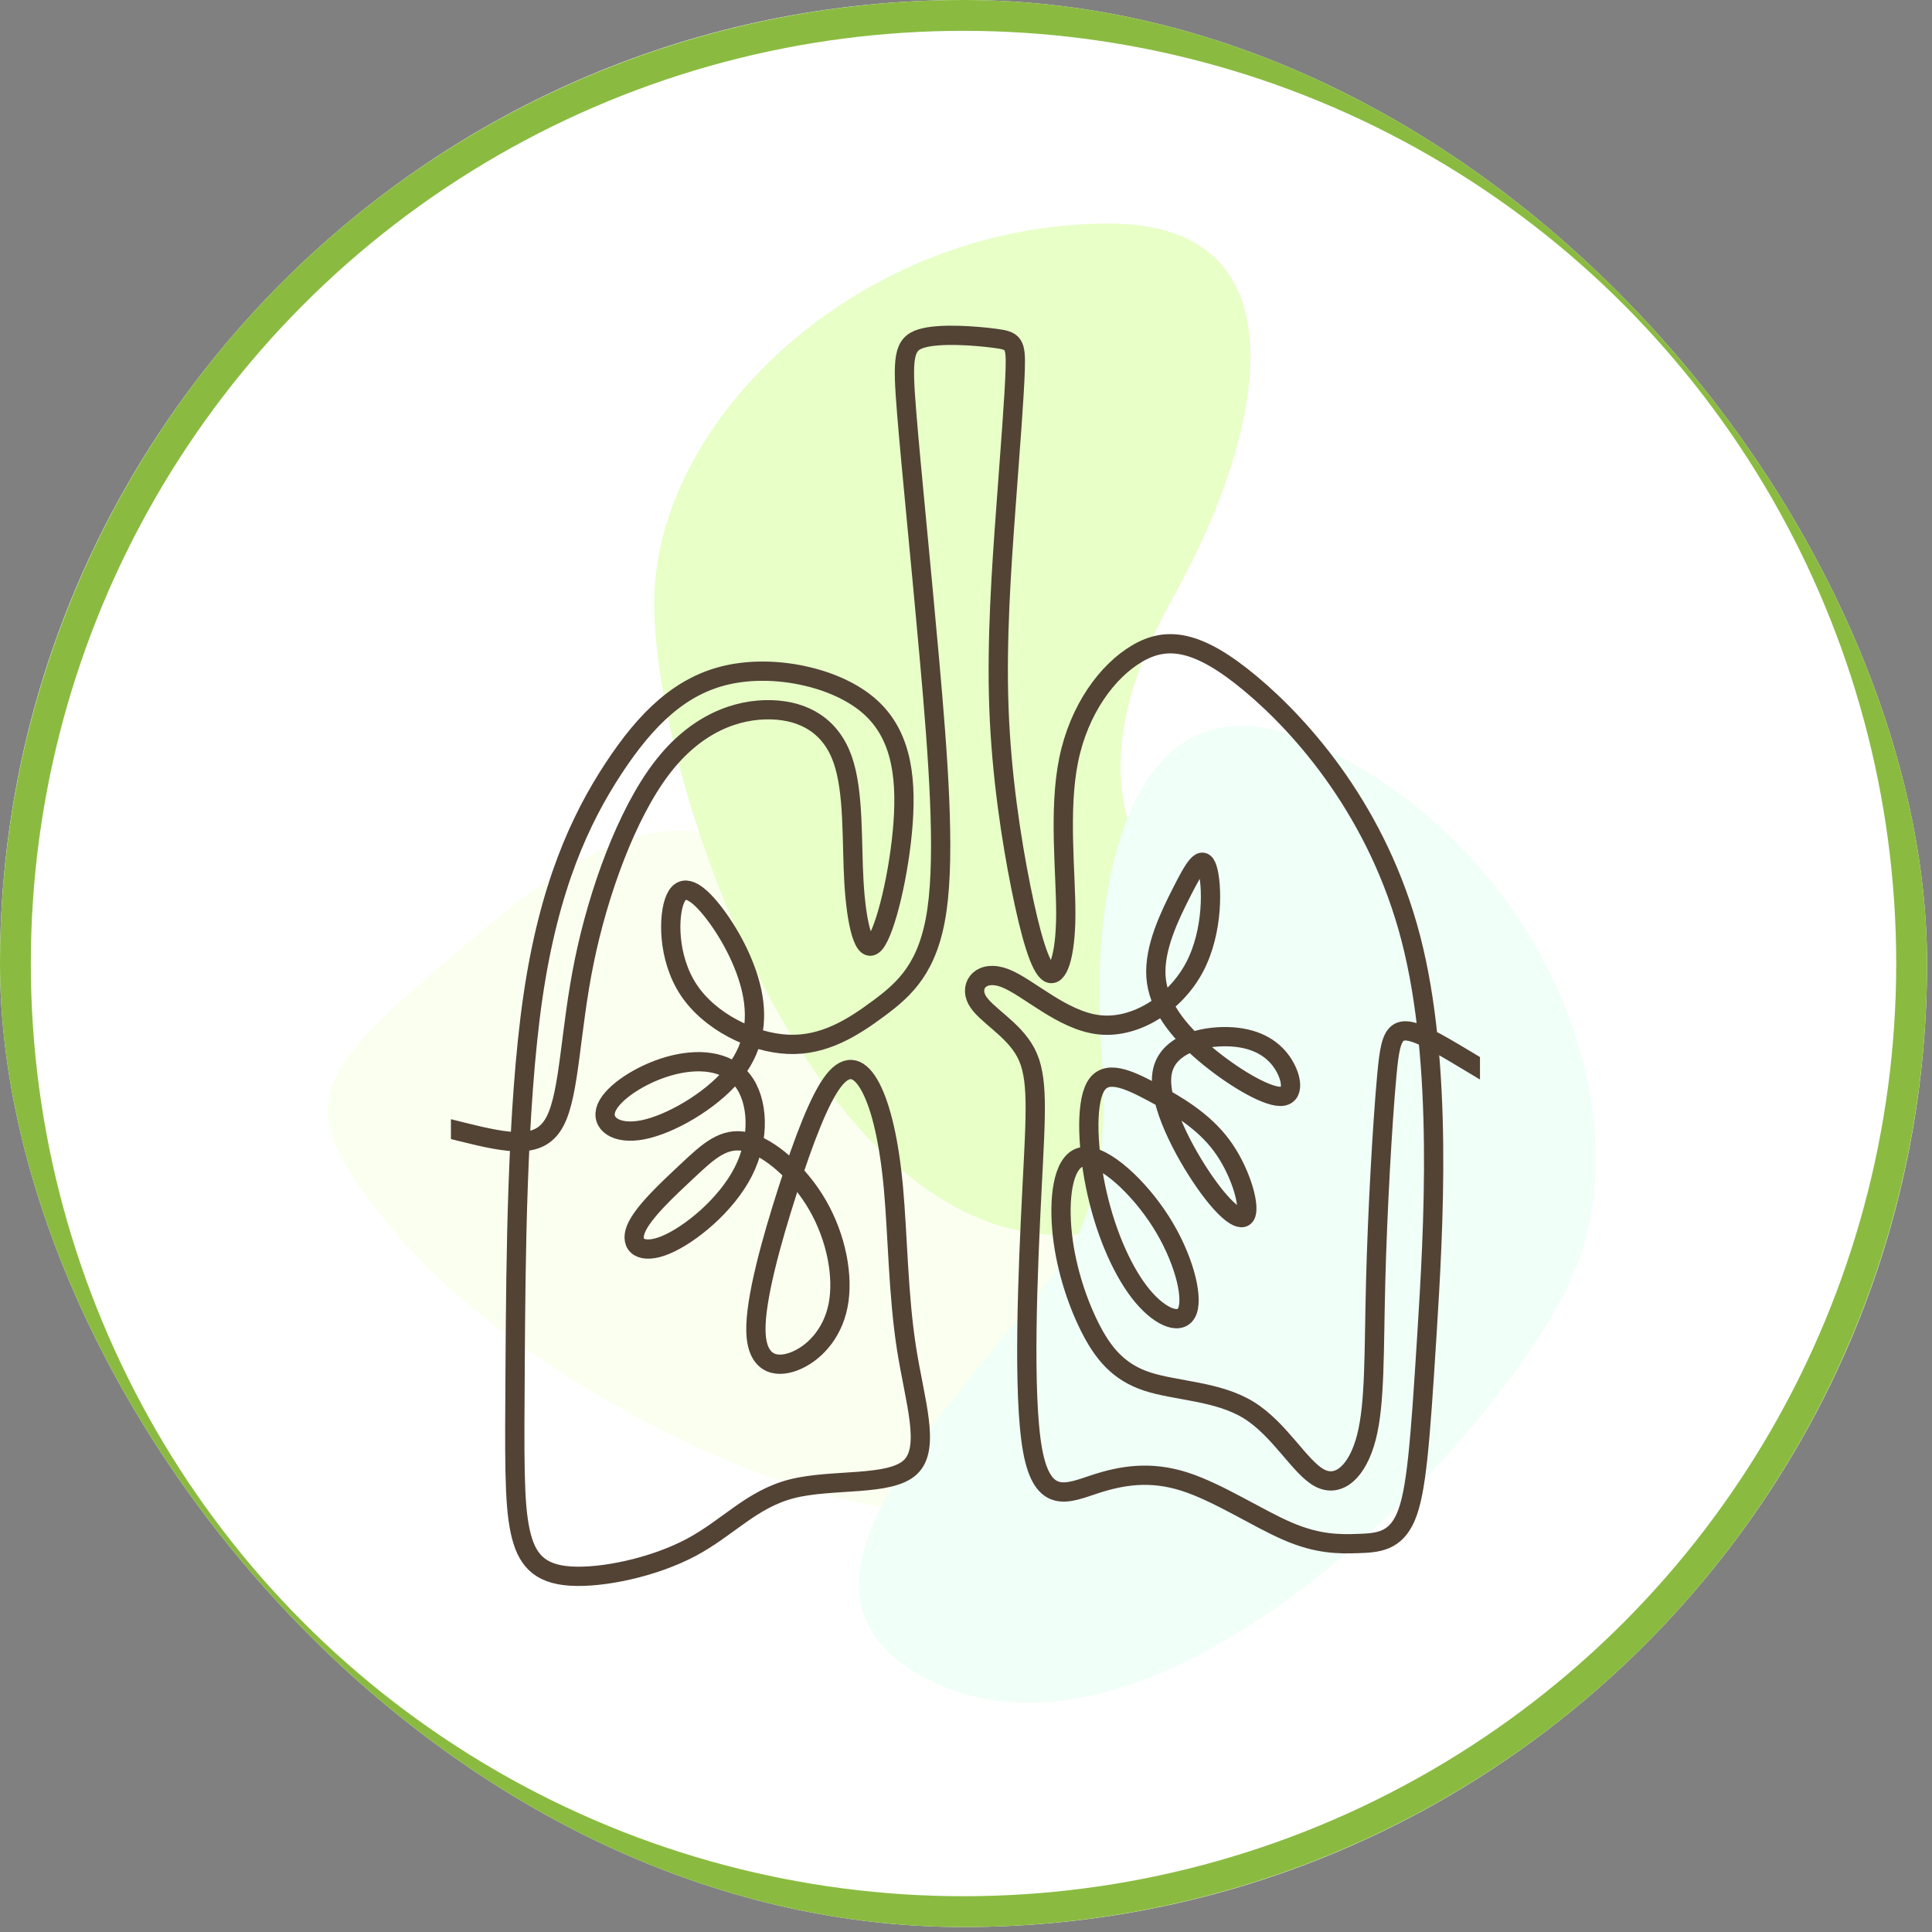
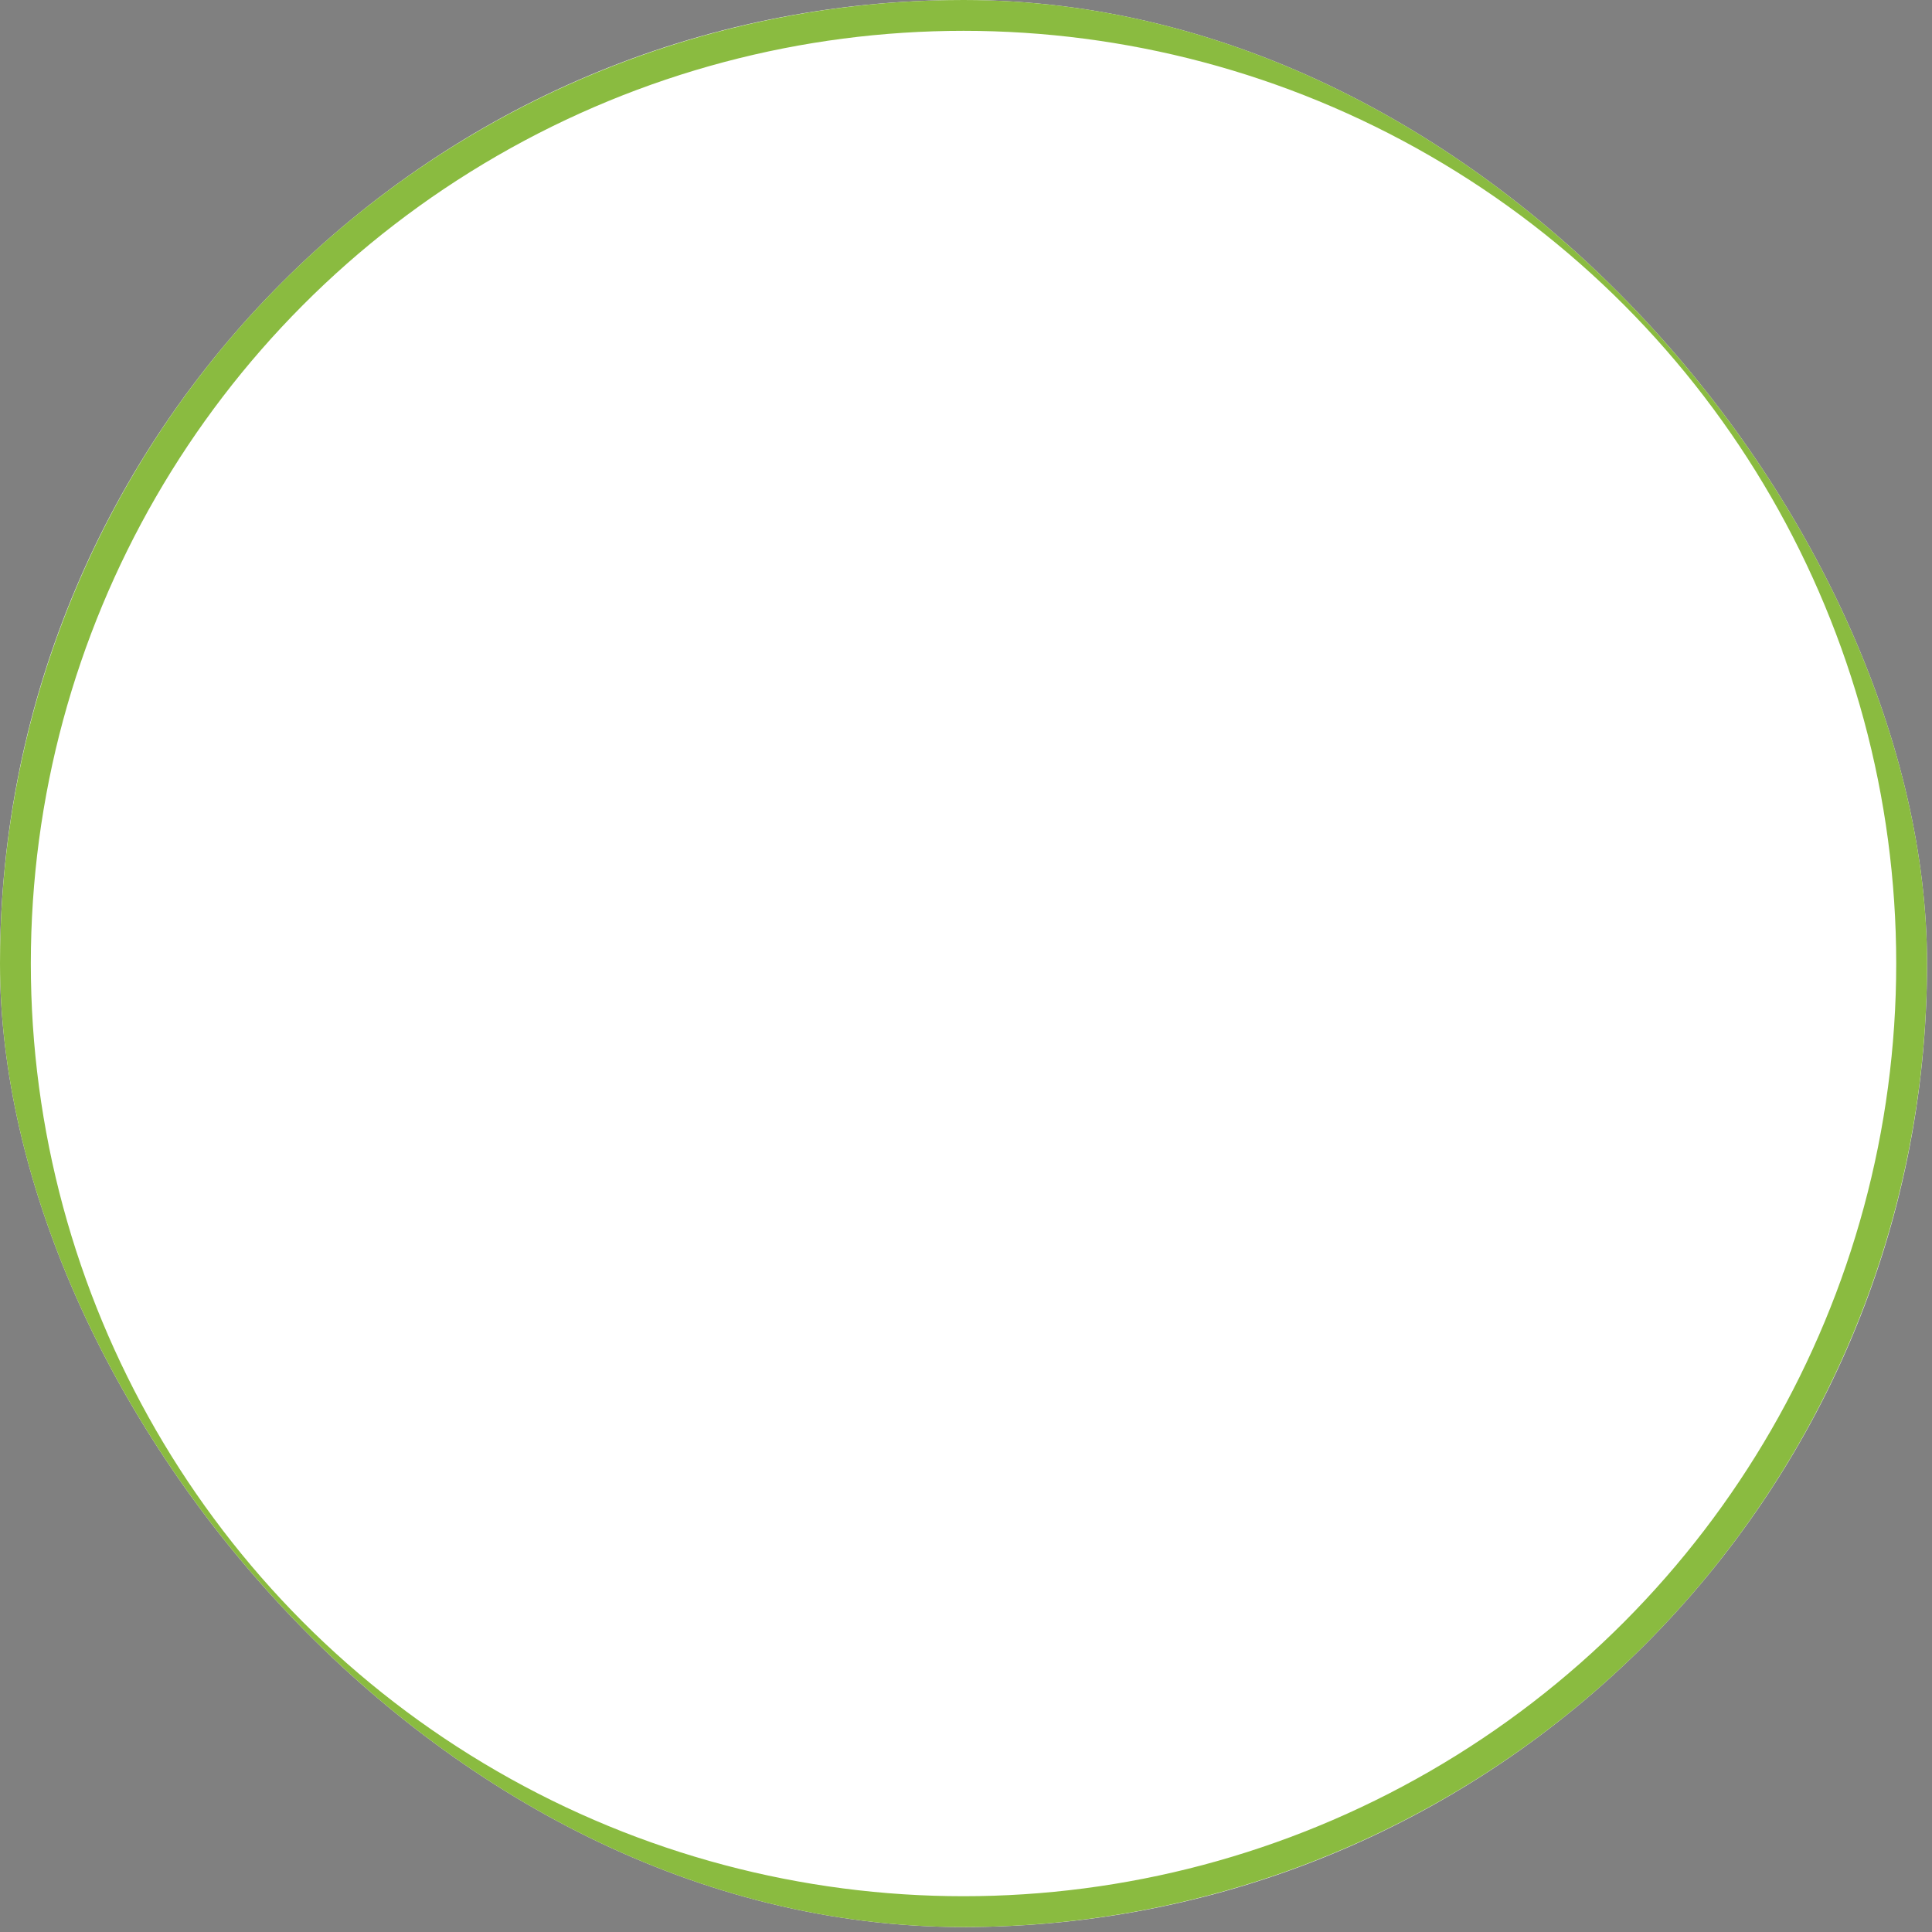
<svg xmlns="http://www.w3.org/2000/svg" fill="none" viewBox="0 0 184 184" height="184" width="184">
  <rect x="0" y="0" width="184" height="184" fill="#808080" stroke="none" />
  <g clip-path="url(#clip0_179_59)">
    <rect fill="white" rx="91.764" height="183.529" width="183.529" />
    <circle stroke-width="2.936" stroke="#8ABB40" r="90.296" cy="91.764" cx="91.764" />
-     <path fill="#FBFFF0" d="M74.573 85.592C77.788 92.272 79.42 99.896 85.335 104.365C99.902 115.374 121.231 126.789 106.509 139.148C88.363 154.381 49.337 131.326 38.112 117.955C26.888 104.585 28.954 102.884 47.1 87.651C60.697 76.237 70.419 76.963 74.573 85.592Z" />
-     <path fill="#E8FFC8" d="M111.926 56.524C108.329 63.006 105.558 70.141 107.214 77.368C111.293 95.165 120.29 117.622 101.068 117.622C77.376 117.622 62.309 74.871 62.309 57.414C62.309 39.957 81.891 21.289 105.583 21.289C124.741 21.289 120.298 41.439 111.926 56.524Z" />
-     <path fill="#F0FFF8" d="M104.911 100.292C105.462 107.685 104.989 115.325 100.459 121.193C89.3 135.645 71.724 152.268 89.179 160.32C110.692 170.244 142.28 137.735 149.593 121.883C156.905 106.032 146.943 80.878 125.429 70.954C108.033 62.93 103.628 83.088 104.911 100.292Z" />
    <g clip-path="url(#clip1_179_59)">
-       <path stroke-linejoin="round" stroke-linecap="round" stroke-miterlimit="2.613" stroke-width="1.835" stroke="#524335" d="M-14.617 111.554C-6.646 112.501 1.324 113.449 7.924 111.963C14.524 110.478 19.752 106.561 25.863 105.577C31.975 104.595 38.97 106.546 43.847 107.762C48.725 108.978 51.484 109.459 52.875 106.761C54.266 104.063 54.287 98.186 55.642 91.557C56.998 84.927 59.687 77.544 62.998 73.191C66.308 68.837 70.24 67.512 73.445 67.597C76.651 67.683 79.129 69.179 80.241 72.299C81.352 75.419 81.095 80.162 81.331 84.073C81.566 87.984 82.292 91.061 83.318 89.843C84.344 88.625 85.668 83.112 86.01 78.368C86.352 73.624 85.711 69.649 82.57 67.063C79.428 64.478 73.787 63.281 69.321 64.264C64.855 65.247 61.564 68.409 58.423 73.196C55.282 77.983 52.29 84.394 50.751 94.971C49.213 105.549 49.127 120.294 49.063 129.675C48.999 139.056 48.956 143.073 49.533 145.787C50.11 148.501 51.307 149.911 54.341 150.104C57.376 150.296 62.248 149.27 65.795 147.39C69.342 145.509 71.565 142.774 75.411 141.791C79.258 140.808 84.728 141.577 86.694 139.74C88.66 137.902 87.122 133.457 86.331 128.393C85.54 123.328 85.498 117.644 85.092 113.178C84.686 108.712 83.916 105.464 82.933 103.583C81.95 101.703 80.754 101.19 79.407 102.899C78.061 104.609 76.565 108.541 75.027 113.328C73.488 118.114 71.907 123.756 71.992 126.811C72.078 129.867 73.83 130.337 75.625 129.654C77.42 128.97 79.258 127.132 79.813 124.354C80.369 121.576 79.642 117.858 77.869 114.781C76.095 111.703 73.274 109.267 71.116 108.754C68.958 108.242 67.462 109.652 65.517 111.468C63.573 113.285 61.179 115.507 60.56 117.067C59.94 118.627 61.094 119.524 63.402 118.563C65.71 117.601 69.172 114.781 70.796 111.575C72.42 108.37 72.206 104.78 70.71 102.878C69.214 100.976 66.436 100.762 63.722 101.532C61.009 102.301 58.359 104.053 57.761 105.506C57.162 106.959 58.615 108.113 61.222 107.6C63.829 107.088 67.59 104.908 69.684 102.451C71.778 99.993 72.206 97.258 71.608 94.437C71.009 91.616 69.385 88.71 67.889 86.808C66.394 84.906 65.026 84.009 64.321 85.59C63.615 87.172 63.573 91.232 65.582 94.266C67.59 97.301 71.65 99.309 75.048 99.459C78.446 99.609 81.181 97.899 83.681 96.04C86.181 94.181 88.447 92.172 89.237 86.637C90.028 81.103 89.344 72.042 88.532 62.918C87.72 53.793 86.779 44.604 86.352 39.347C85.925 34.091 86.01 32.766 87.755 32.238C89.499 31.711 92.903 31.981 94.719 32.216C96.536 32.451 96.765 32.651 96.687 35.187C96.609 37.723 96.225 42.596 95.797 48.408C95.37 54.22 94.9 60.973 95.135 67.405C95.37 73.837 96.31 79.949 97.229 84.522C98.148 89.095 99.045 92.129 99.879 92.642C100.712 93.155 101.481 91.146 101.503 87.15C101.524 83.154 100.798 77.171 101.781 72.363C102.764 67.555 105.456 63.922 108.277 62.255C111.098 60.588 114.046 60.888 119.09 65.097C124.133 69.307 131.27 77.427 134.368 89.373C137.467 101.318 136.527 117.088 135.886 127.282C135.245 137.475 134.903 142.09 133.894 144.456C132.886 146.822 131.211 146.938 129.373 147.002C127.535 147.066 125.535 147.078 122.654 145.843C119.774 144.607 116.013 142.124 112.786 141.098C109.56 140.072 106.867 140.504 104.302 141.34C101.738 142.176 99.302 143.415 98.34 138.116C97.379 132.816 97.891 120.978 98.276 113.413C98.661 105.848 98.917 102.558 97.699 100.25C96.481 97.942 93.788 96.617 93.041 95.207C92.293 93.796 93.489 92.3 95.712 93.155C97.934 94.01 101.182 97.215 104.687 97.6C108.191 97.985 111.952 95.549 113.769 92.108C115.585 88.668 115.457 84.223 114.987 82.727C114.517 81.231 113.704 82.684 112.551 84.949C111.397 87.215 109.901 90.292 110.093 93.027C110.285 95.762 112.166 98.156 114.709 100.314C117.252 102.472 120.457 104.395 121.91 104.417C123.363 104.438 123.064 102.558 122.081 101.147C121.098 99.737 119.432 98.797 116.931 98.733C114.431 98.668 111.098 99.481 110.67 102.237C110.243 104.994 112.722 109.695 114.752 112.601C116.782 115.507 118.363 116.618 118.684 115.593C119.004 114.567 118.064 111.404 116.333 109.075C114.602 106.746 112.081 105.25 109.751 104.011C107.422 102.771 105.285 101.788 104.324 103.519C103.362 105.25 103.576 109.695 104.495 113.712C105.413 117.73 107.037 121.32 108.832 123.457C110.627 125.594 112.593 126.277 113.106 124.803C113.619 123.328 112.679 119.696 110.563 116.362C108.448 113.029 105.157 109.994 103.255 110.144C101.353 110.293 100.84 113.627 101.118 116.982C101.396 120.337 102.464 123.713 103.747 126.299C105.029 128.884 106.525 130.679 109.26 131.577C111.995 132.474 115.97 132.474 118.919 134.291C121.868 136.107 123.791 139.74 125.65 140.744C127.509 141.749 129.304 140.125 130.137 136.876C130.971 133.628 130.843 128.756 131.014 122.089C131.185 115.422 131.655 106.96 132.082 102.365C132.509 97.771 132.894 97.044 137.617 99.758C142.339 102.472 151.4 108.626 158.858 109.374C166.315 110.122 172.171 105.464 177.427 103.669C182.684 101.874 187.343 102.942 192.001 104.011" />
-     </g>
+       </g>
  </g>
  <defs>
    <clipPath id="clip0_179_59">
      <rect fill="white" rx="91.764" height="183.529" width="183.529" />
    </clipPath>
    <clipPath id="clip1_179_59">
      <rect transform="translate(42.946 30.833)" fill="white" height="122.23" width="98.004" />
    </clipPath>
  </defs>
</svg>